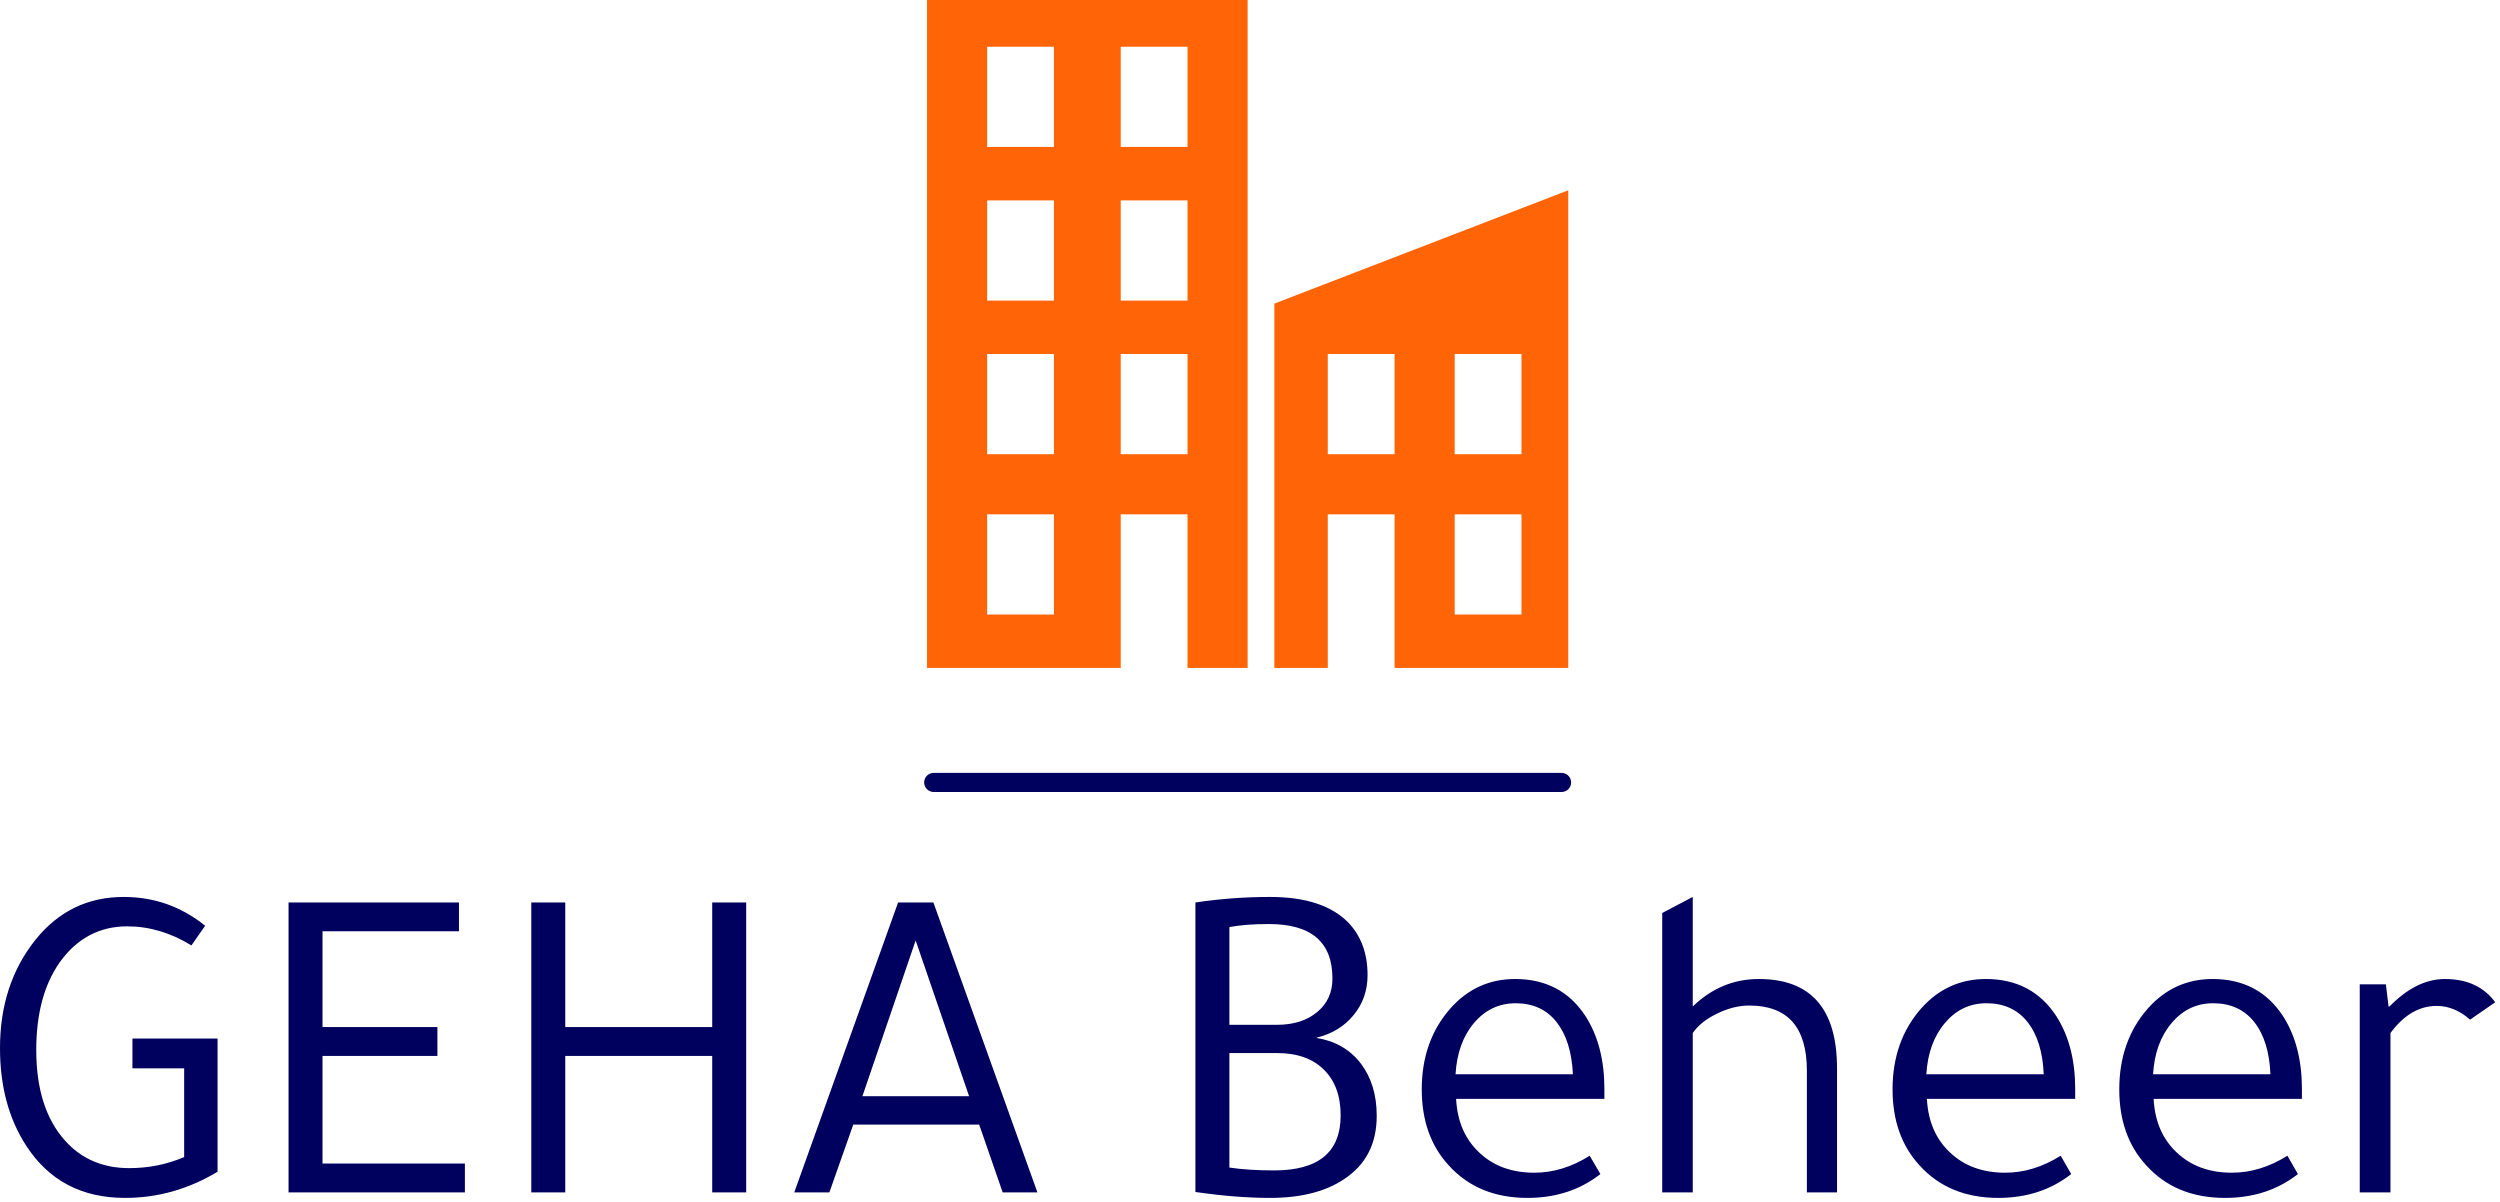
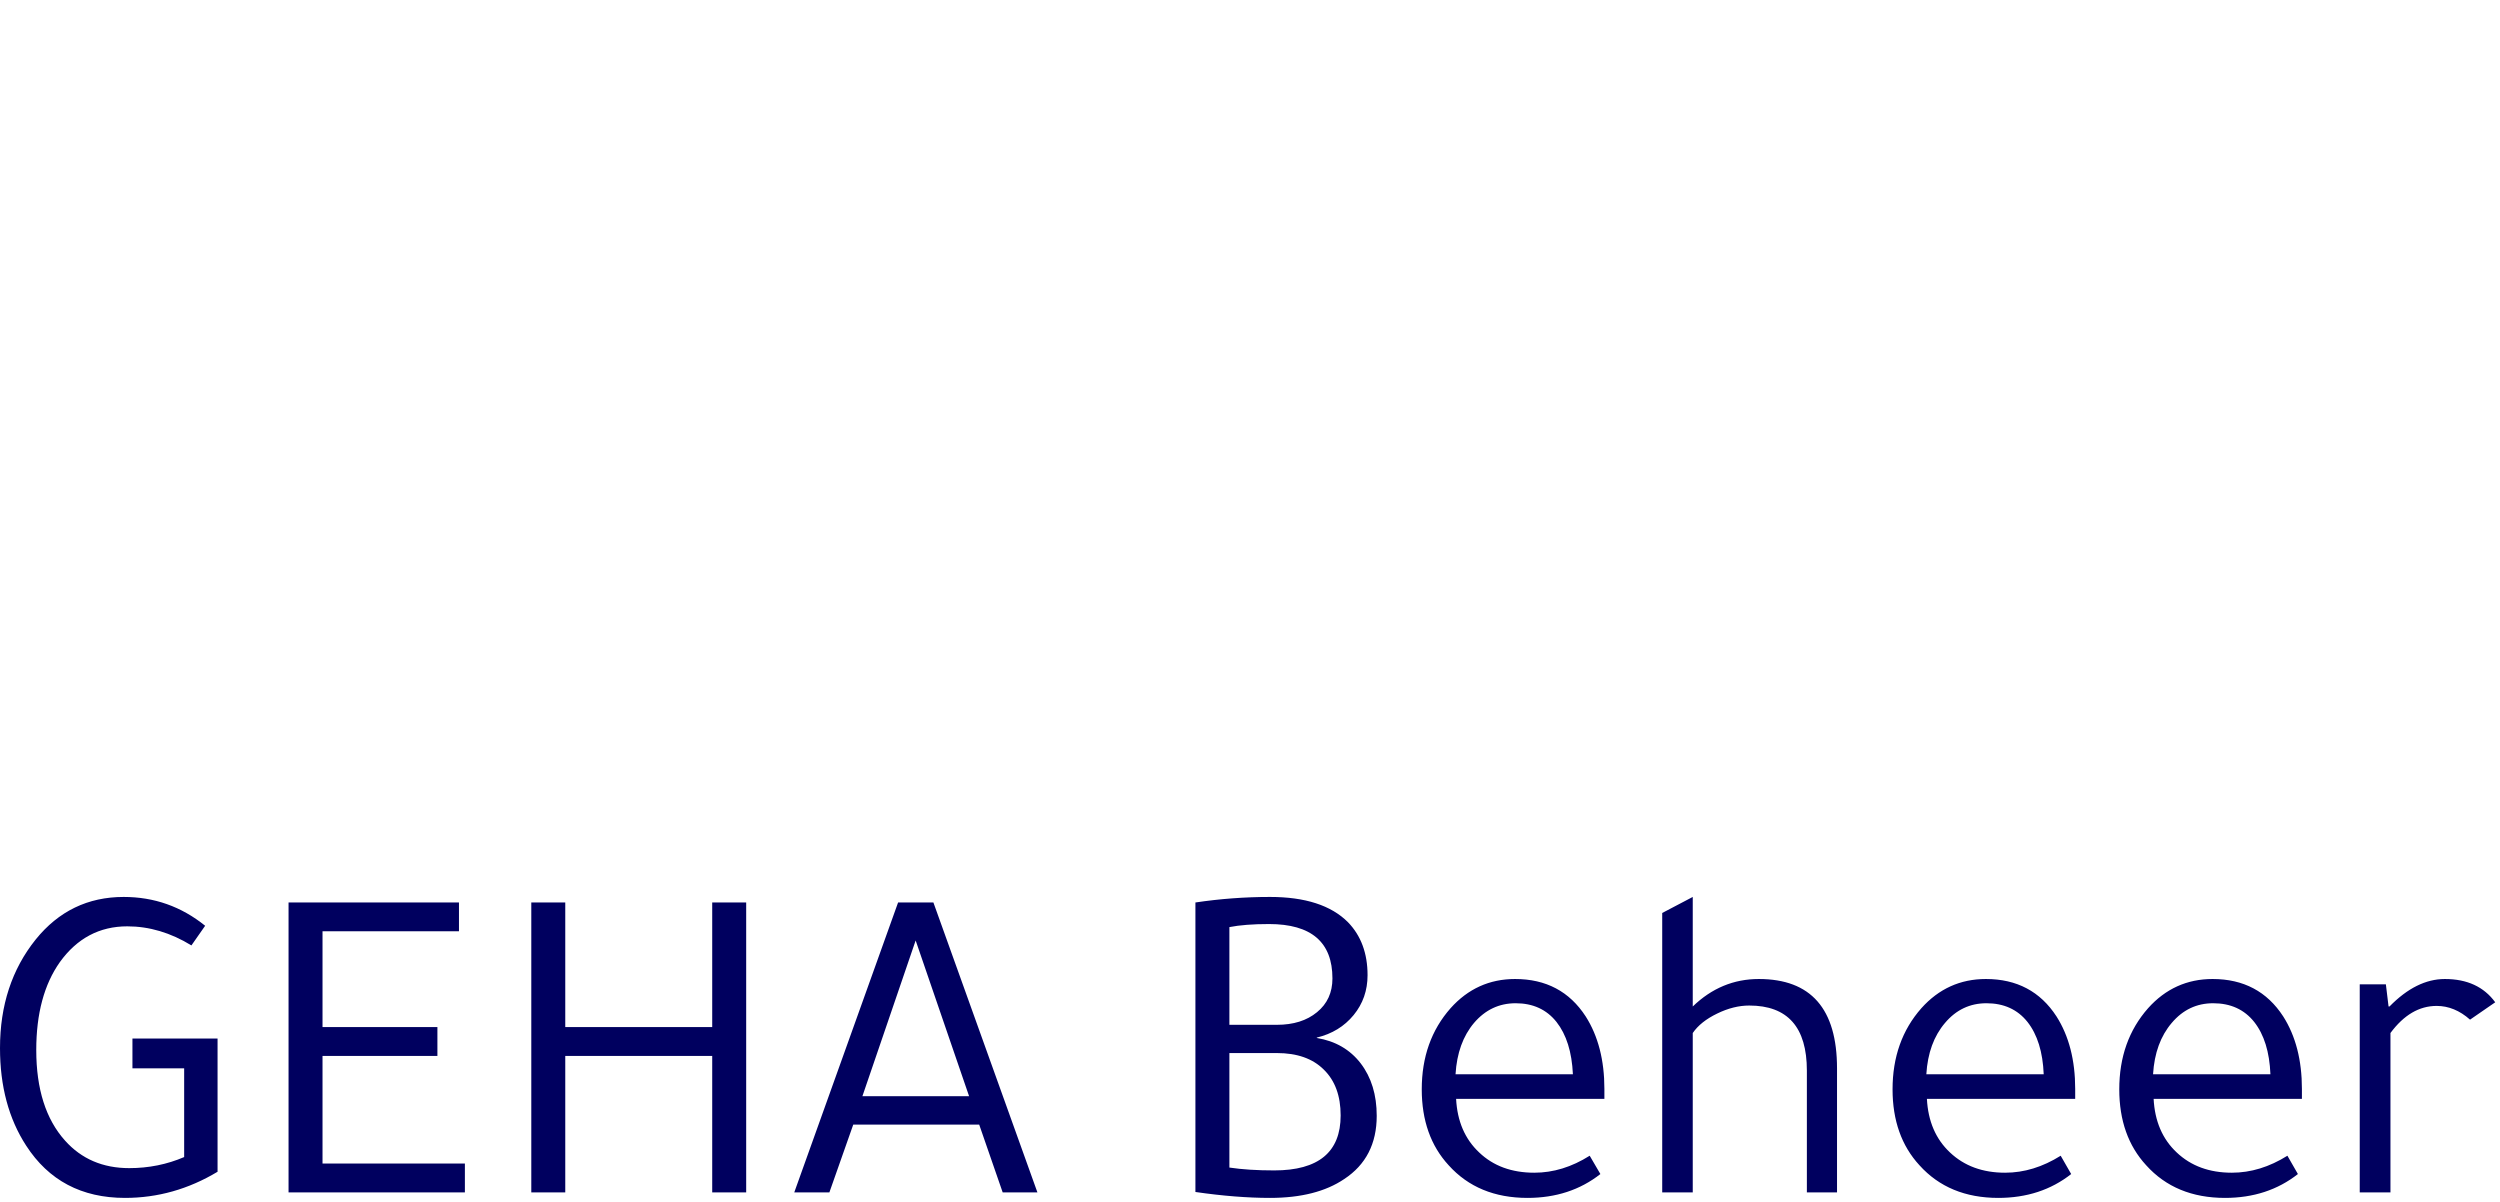
<svg xmlns="http://www.w3.org/2000/svg" xmlns:ns1="http://sodipodi.sourceforge.net/DTD/sodipodi-0.dtd" xmlns:ns2="http://www.inkscape.org/namespaces/inkscape" viewBox="0 0 131 63" width="131" height="63" class="LogoPreview_base__3tiaW" version="1.1" id="svg14" ns1:docname="geha_beheer_horizontal.svg" ns2:version="0.92.5 (2060ec1f9f, 2020-04-08)">
  <defs id="defs18" />
  <ns1:namedview pagecolor="#ffffff" bordercolor="#666666" borderopacity="1" objecttolerance="10" gridtolerance="10" guidetolerance="10" ns2:pageopacity="0" ns2:pageshadow="2" ns2:window-width="640" ns2:window-height="480" id="namedview16" showgrid="false" ns2:zoom="2.1374046" ns2:cx="65.5" ns2:cy="31.5" ns2:window-x="0" ns2:window-y="0" ns2:window-maximized="0" ns2:current-layer="svg14" />
  <g fill="#ff6506" color="#ff6506" transform="translate(47.876 0) scale(0.35) " id="g8">
    <svg width="100.0" height="100.0" x="0.0" y="0.0" viewBox="0 0 100 100" version="1.1" id="svg6">
-       <path d="M54,45.452V100h8V77h10v23h26V28.488L54,45.452z M72,68H62V53h10V68z M91,92H81V77h10V92z M91,68H81V53h10V68z" id="path2" />
-       <path d="M2,0v100h29V77h10v23h9V0H2z M21,92H11V77h10V92z M21,68H11V53h10V68z M21,45H11V30h10V45z M21,22H11V7h10V22z M41,68H31V53  h10V68z M41,45H31V30h10V45z M41,22H31V7h10V22z" id="path4" />
-     </svg>
+       </svg>
  </g>
-   <line x1="48.926" y1="41" x2="81.826" y2="41" stroke="#00005f" stroke-linecap="round" id="line10" />
  <path fill="#00005f" fill-rule="nonzero" d="M10.75 1.51L10.75 1.51L10.03 2.54Q8.40 1.54 6.67 1.54L6.67 1.54Q4.49 1.54 3.14 3.41L3.14 3.41Q1.90 5.16 1.90 8.02L1.90 8.02Q1.90 11.09 3.41 12.77L3.41 12.77Q4.70 14.21 6.77 14.21L6.77 14.21Q8.30 14.21 9.65 13.63L9.65 13.63L9.65 8.98L6.94 8.98L6.94 7.42L11.40 7.42L11.40 14.40Q9.12 15.77 6.55 15.77L6.55 15.77Q3.14 15.77 1.37 13.03L1.37 13.03Q0 10.92 0 7.92L0 7.92Q0 4.56 1.87 2.23L1.87 2.23Q3.67 0 6.48 0L6.48 0Q8.88 0 10.75 1.51ZM15.12 15.48L15.12 0.29L24.05 0.29L24.05 1.80L16.90 1.80L16.90 6.82L22.92 6.82L22.92 8.33L16.90 8.33L16.90 13.97L24.36 13.97L24.36 15.48L15.12 15.48ZM29.62 8.33L29.62 15.48L27.84 15.48L27.84 0.29L29.62 0.29L29.62 6.82L37.32 6.82L37.32 0.29L39.10 0.29L39.10 15.48L37.32 15.48L37.32 8.33L29.62 8.33ZM41.62 15.48L47.06 0.29L48.91 0.29L54.36 15.48L52.54 15.48L51.31 11.93L44.71 11.93L43.46 15.48L41.62 15.48ZM50.78 10.44L47.98 2.28L45.19 10.44L50.78 10.44ZM62.64 15.46L62.64 15.46L62.64 0.29Q64.58 0 66.55 0L66.55 0Q69.31 0 70.63 1.32L70.63 1.32Q71.66 2.38 71.66 4.10L71.66 4.10Q71.66 5.30 70.93 6.19Q70.20 7.08 69 7.37L69 7.37L69 7.39Q70.46 7.63 71.30 8.72Q72.14 9.82 72.14 11.47L72.14 11.47Q72.14 13.66 70.44 14.78L70.44 14.78Q68.98 15.77 66.55 15.77L66.55 15.77Q64.78 15.77 62.64 15.46ZM64.42 1.58L64.42 1.58L64.42 6.70L66.91 6.70Q68.21 6.70 69.01 6.04Q69.82 5.38 69.82 4.27L69.82 4.27Q69.82 1.42 66.50 1.42L66.50 1.42Q65.23 1.42 64.42 1.58ZM66.91 8.18L64.42 8.18L64.42 14.18Q65.42 14.33 66.77 14.33L66.77 14.33Q70.25 14.33 70.25 11.45L70.25 11.45Q70.25 9.91 69.37 9.05Q68.50 8.18 66.91 8.18L66.91 8.18ZM84.07 10.06L84.07 10.58L76.30 10.58Q76.39 12.34 77.51 13.39Q78.62 14.45 80.40 14.45L80.40 14.45Q81.89 14.45 83.30 13.56L83.30 13.56L83.86 14.52Q82.27 15.77 80.04 15.77L80.04 15.77Q77.45 15.77 75.91 14.06L75.91 14.06Q74.50 12.53 74.50 10.08L74.50 10.08Q74.50 7.54 76.01 5.83L76.01 5.83Q77.38 4.30 79.39 4.30L79.39 4.30Q81.82 4.30 83.09 6.26L83.09 6.26Q84.07 7.80 84.07 10.06L84.07 10.06ZM76.27 9.29L76.27 9.29L82.42 9.29Q82.34 7.54 81.56 6.55Q80.78 5.57 79.42 5.57L79.42 5.57Q78.12 5.57 77.24 6.60Q76.37 7.63 76.27 9.29ZM96.26 8.98L96.26 15.48L94.68 15.48L94.68 9.10Q94.68 5.69 91.66 5.69L91.66 5.69Q90.84 5.69 89.98 6.11Q89.11 6.53 88.70 7.13L88.70 7.13L88.70 15.48L87.10 15.48L87.10 0.84L88.70 0L88.70 5.74Q90.19 4.30 92.16 4.30L92.16 4.30Q96.26 4.30 96.26 8.98L96.26 8.98ZM108.74 10.06L108.74 10.58L100.97 10.58Q101.06 12.34 102.18 13.39Q103.30 14.45 105.07 14.45L105.07 14.45Q106.56 14.45 107.98 13.56L107.98 13.56L108.53 14.52Q106.94 15.77 104.71 15.77L104.71 15.77Q102.12 15.77 100.58 14.06L100.58 14.06Q99.17 12.53 99.17 10.08L99.17 10.08Q99.17 7.54 100.68 5.83L100.68 5.83Q102.05 4.30 104.06 4.30L104.06 4.30Q106.49 4.30 107.76 6.26L107.76 6.26Q108.74 7.80 108.74 10.06L108.74 10.06ZM100.94 9.29L100.94 9.29L107.09 9.29Q107.02 7.54 106.24 6.55Q105.46 5.57 104.09 5.57L104.09 5.57Q102.79 5.57 101.92 6.60Q101.04 7.63 100.94 9.29ZM120.62 10.06L120.62 10.58L112.85 10.58Q112.94 12.34 114.06 13.39Q115.18 14.45 116.95 14.45L116.95 14.45Q118.44 14.45 119.86 13.56L119.86 13.56L120.41 14.52Q118.82 15.77 116.59 15.77L116.59 15.77Q114.00 15.77 112.46 14.06L112.46 14.06Q111.05 12.53 111.05 10.08L111.05 10.08Q111.05 7.54 112.56 5.83L112.56 5.83Q113.93 4.30 115.94 4.30L115.94 4.30Q118.37 4.30 119.64 6.26L119.64 6.26Q120.62 7.80 120.62 10.06L120.62 10.06ZM112.82 9.29L112.82 9.29L118.97 9.29Q118.90 7.54 118.12 6.55Q117.34 5.57 115.97 5.57L115.97 5.57Q114.67 5.57 113.80 6.60Q112.92 7.63 112.82 9.29ZM130.75 5.52L130.75 5.52L129.43 6.43Q128.62 5.71 127.68 5.71L127.68 5.71Q126.31 5.71 125.26 7.13L125.26 7.13L125.26 15.48L123.65 15.48L123.65 4.58L125.02 4.58L125.16 5.74L125.21 5.74Q126.62 4.30 128.11 4.30L128.11 4.30Q129.86 4.30 130.75 5.52Z" transform="translate(0, 47)" id="path12" />
</svg>